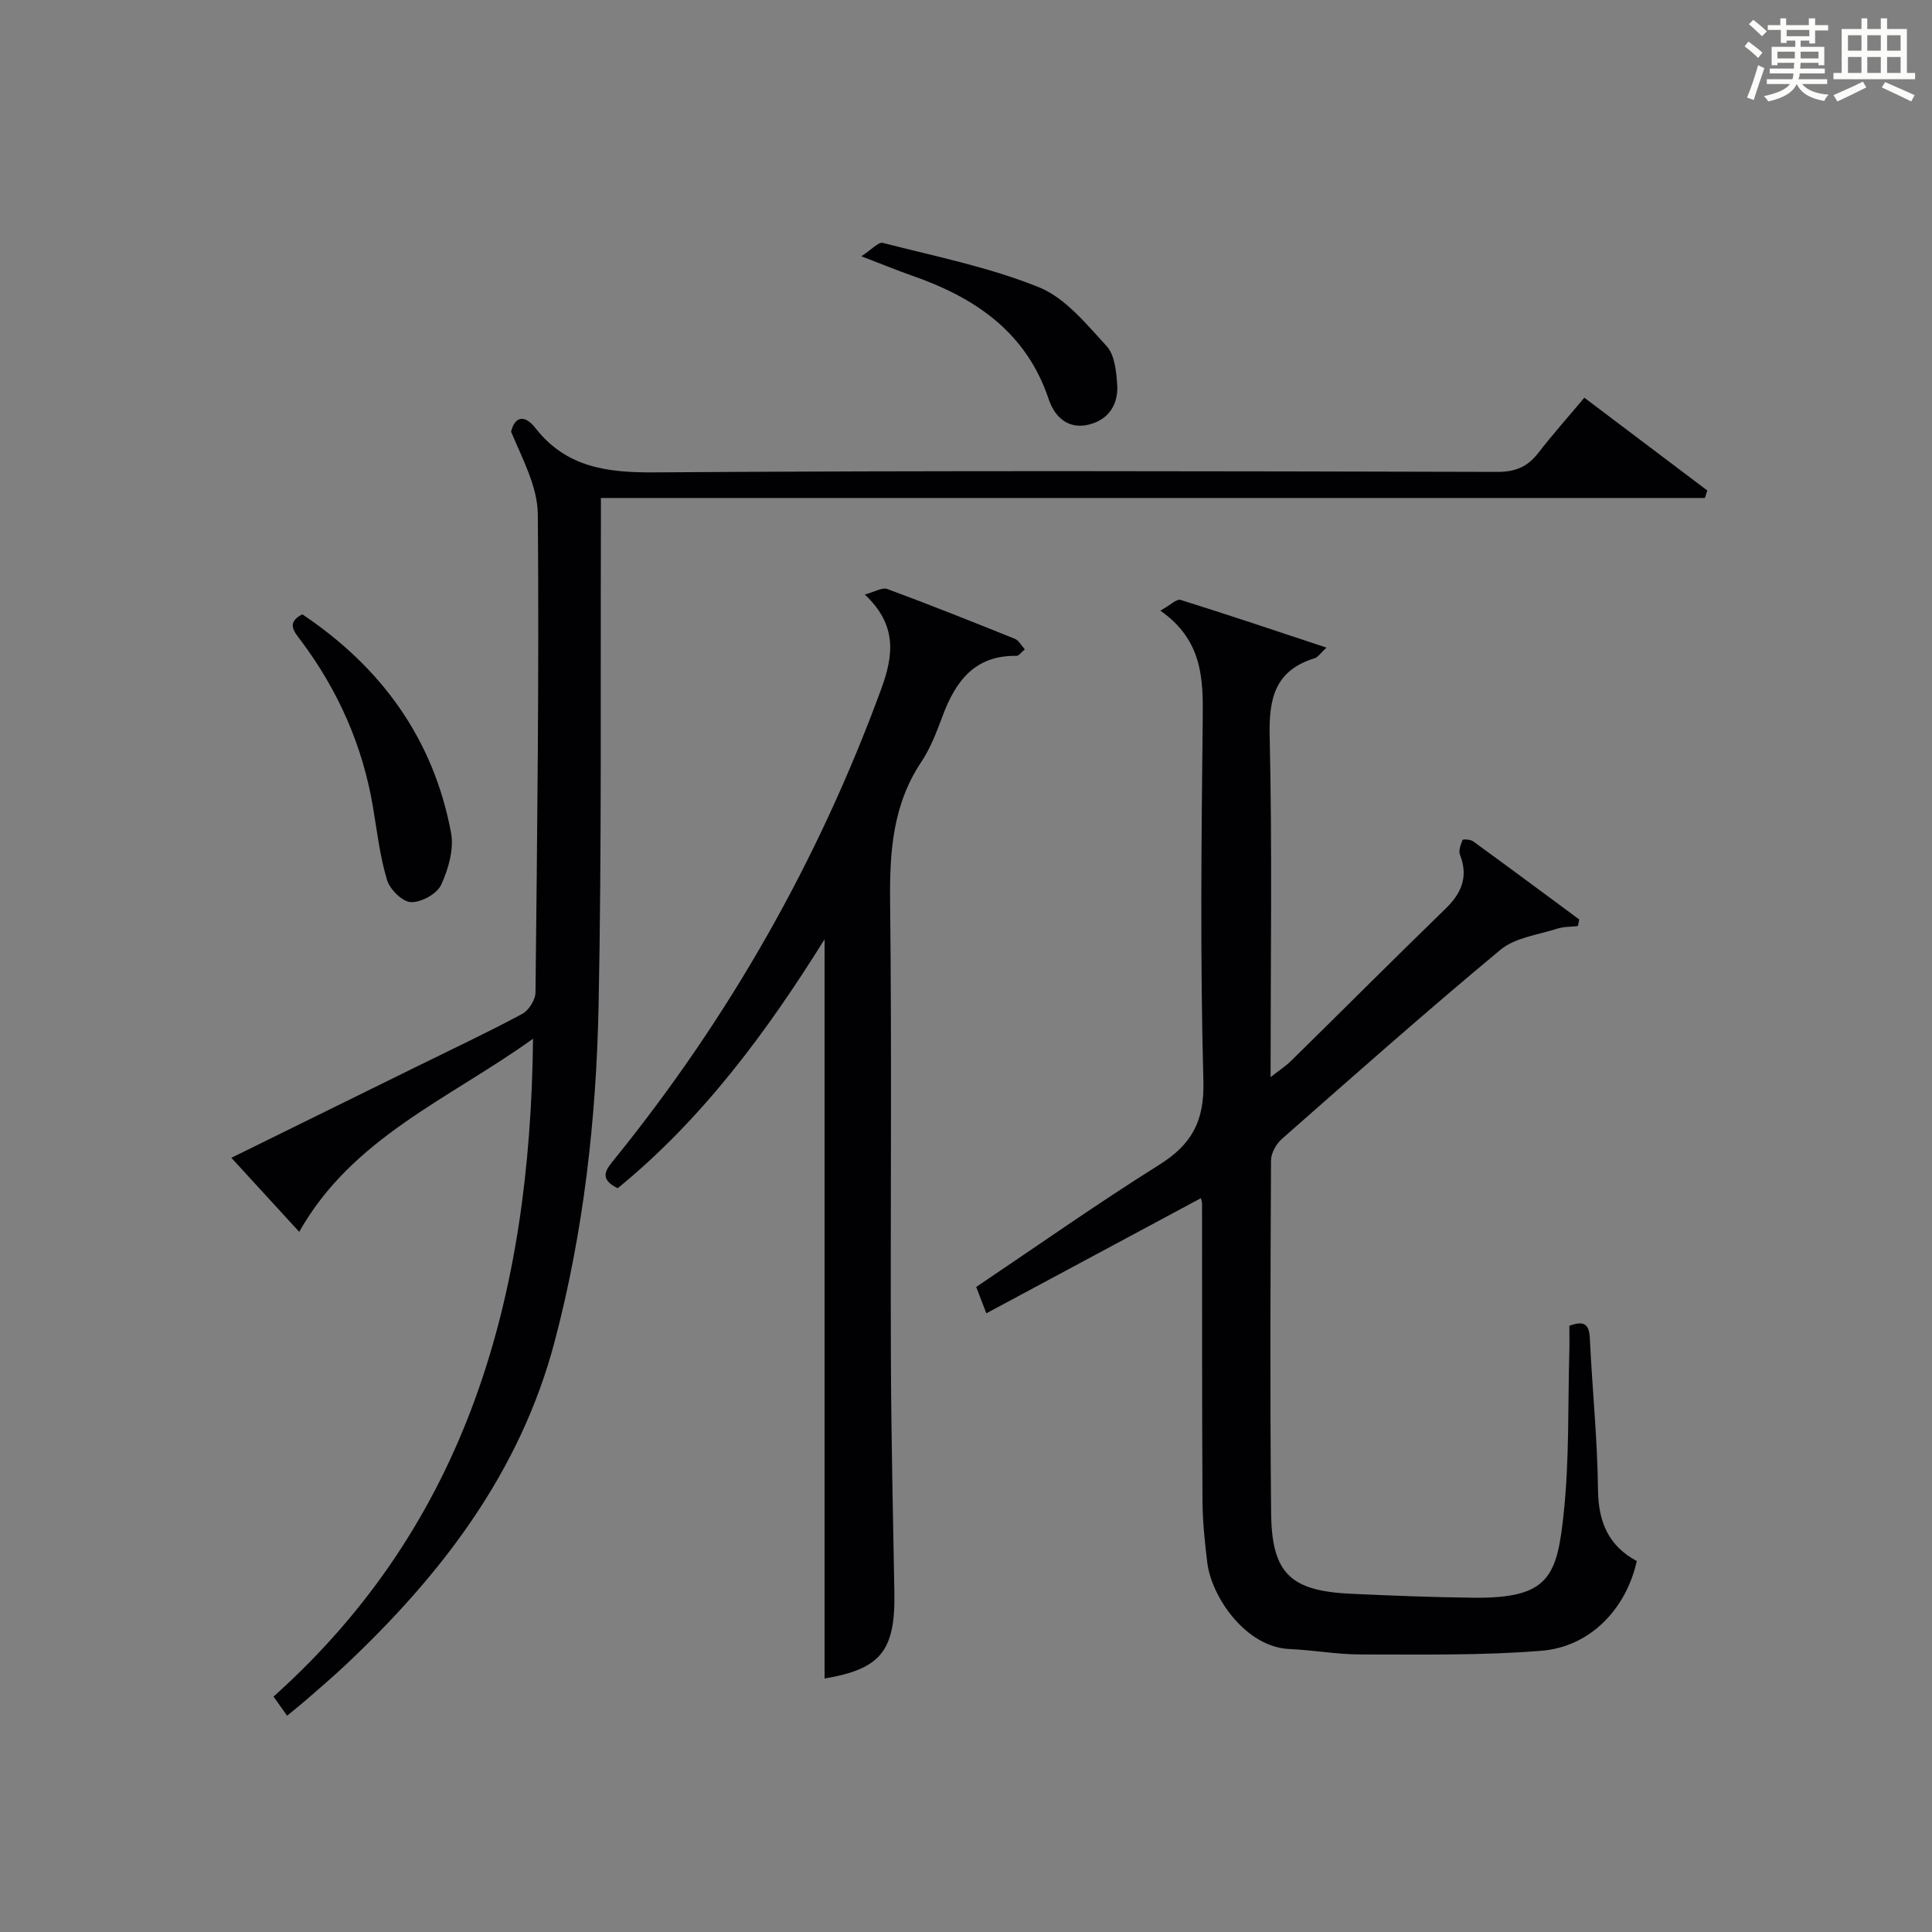
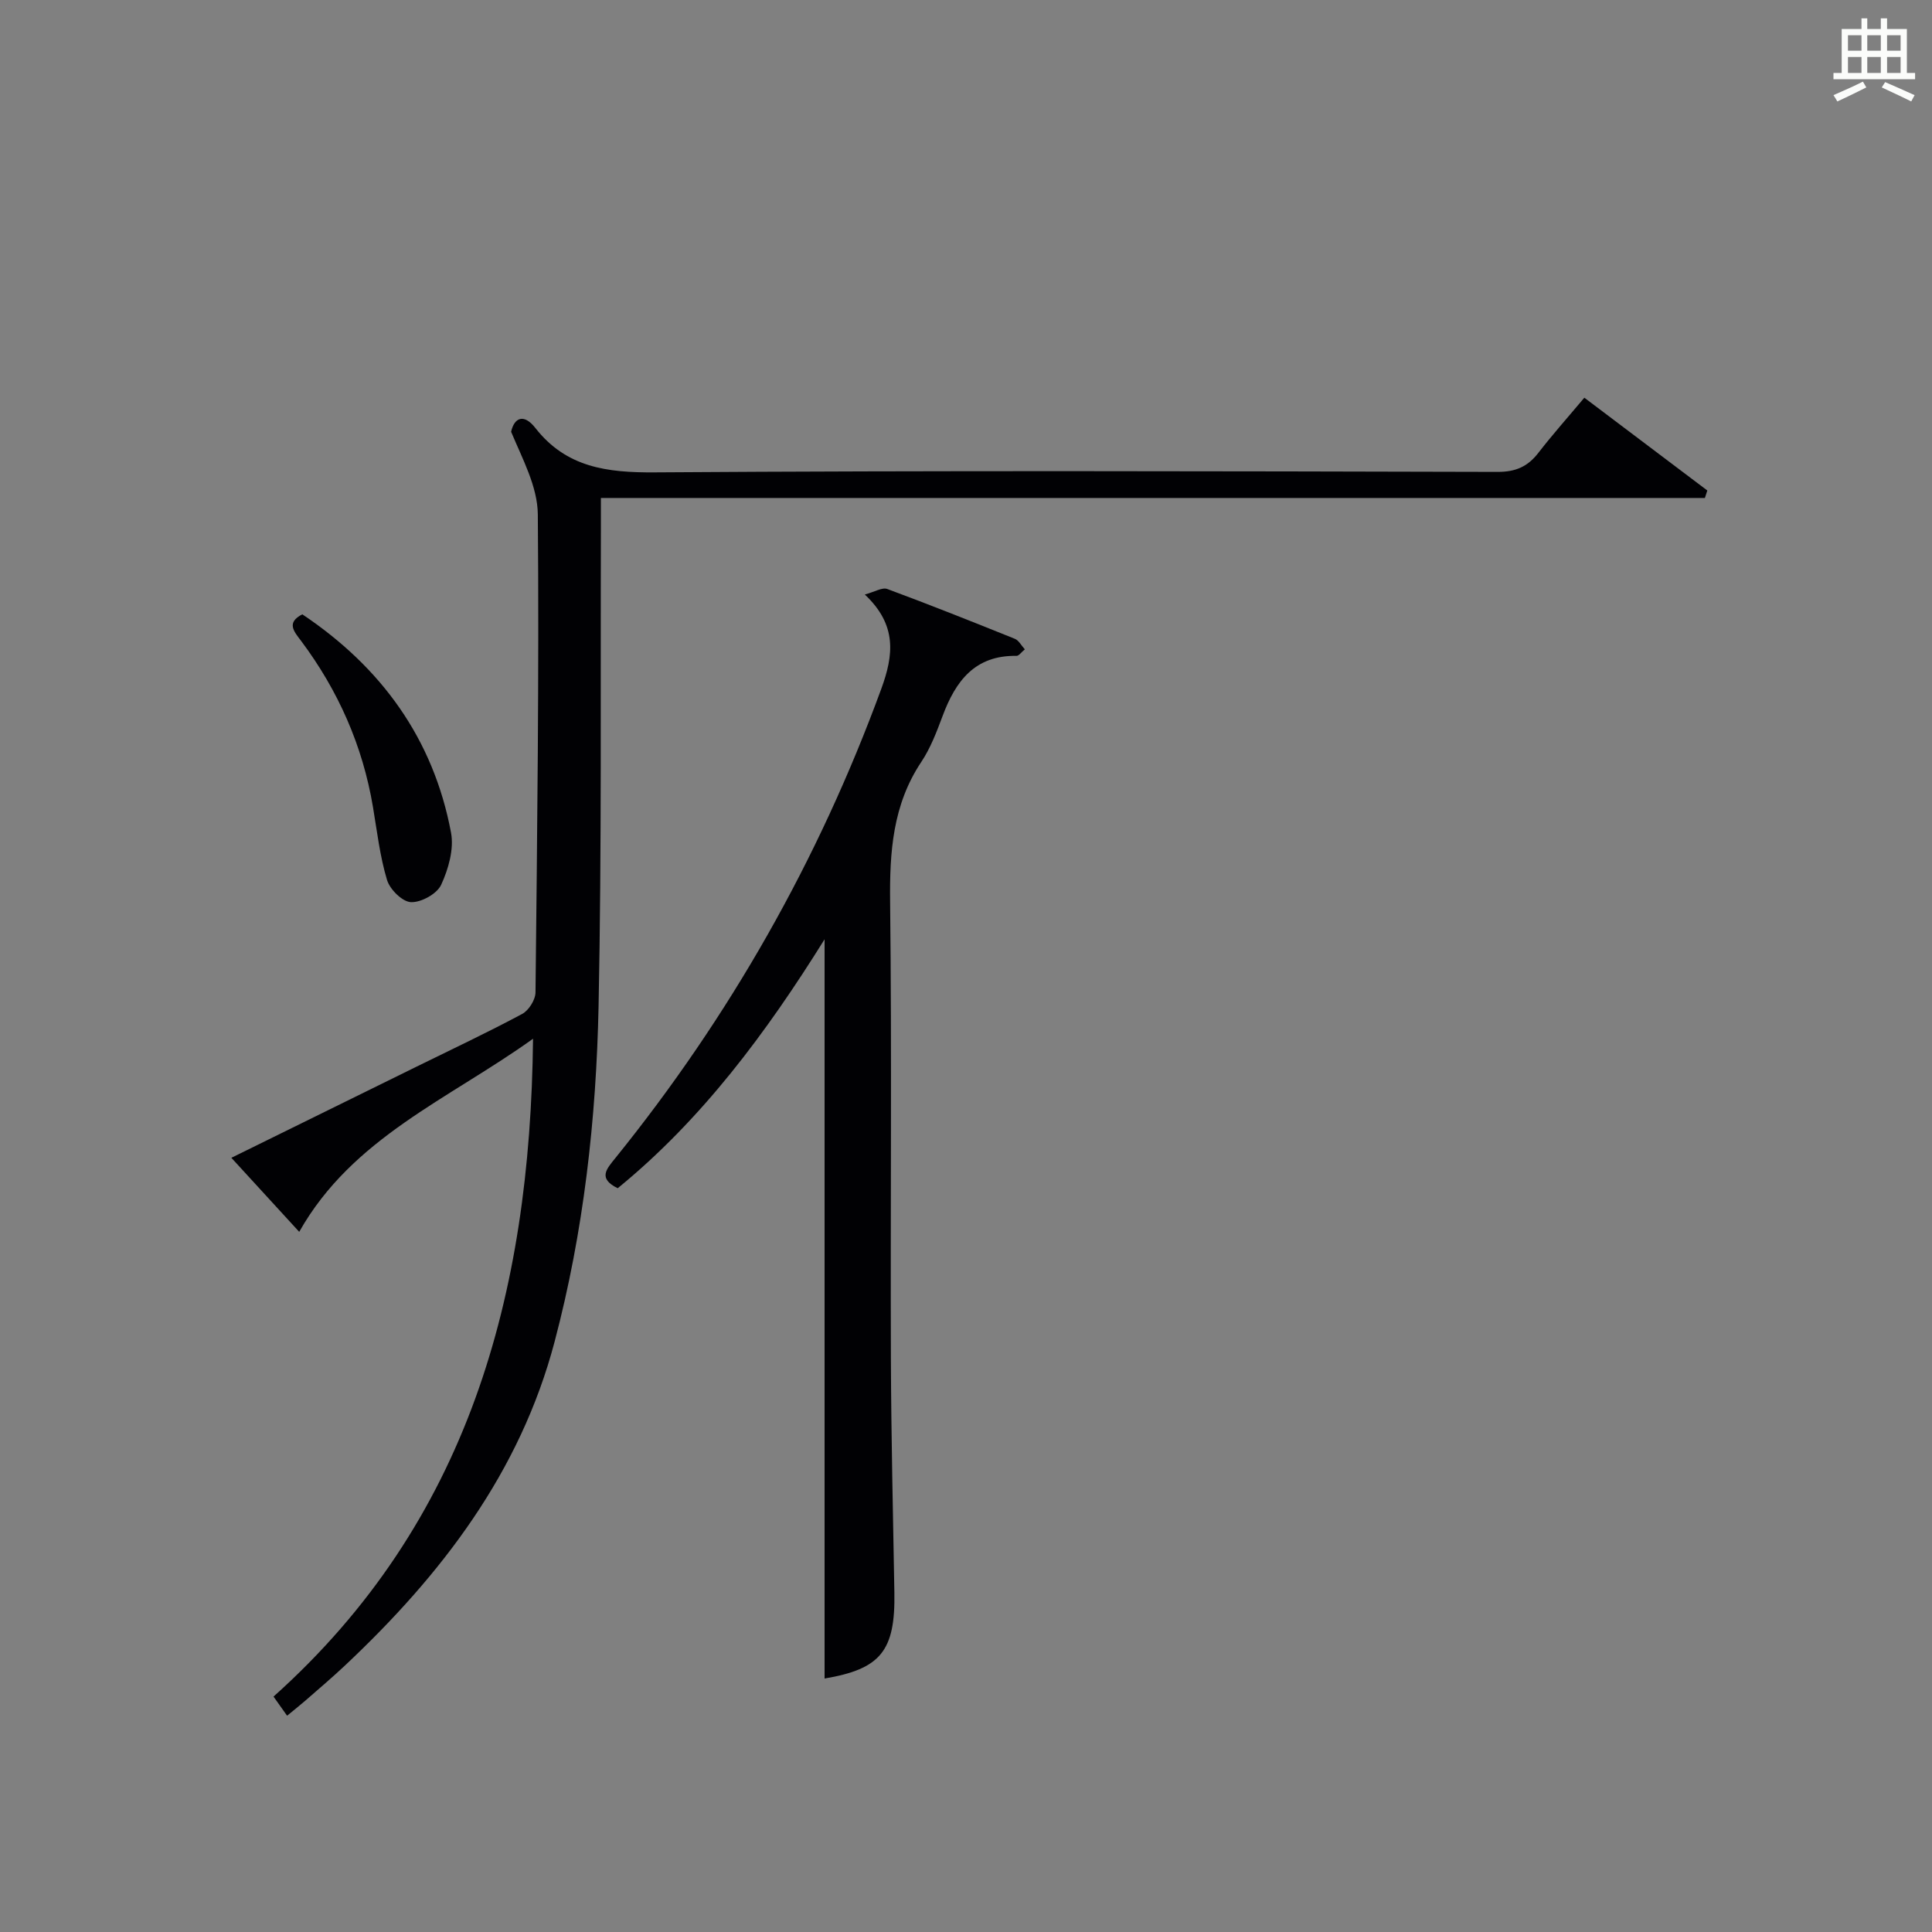
<svg xmlns="http://www.w3.org/2000/svg" version="1.1" id="漢_ZDIC_典" x="0px" y="0px" viewBox="0 0 400 400" style="enable-background:new 0 0 400 400;" xml:space="preserve">
  <rect x="0" y="0" width="400" height="400" fill="#808080" stroke="none" />
  <style type="text/css">
	.st1{fill:#010104;}
	.st0{fill:#fbfcfa;}
</style>
  <g>
-     <path class="st0" d="M361.2,9.6l0.8-1c0.9,0.7,1.9,1.4,2.9,2.3L364,12C363,11,362,10.2,361.2,9.6z M361.7,20.2   c0.9-2.1,1.6-4.3,2.3-6.7c0.4,0.2,0.8,0.4,1.3,0.6c-0.7,2.1-1.5,4.3-2.2,6.6L361.7,20.2z M362.1,5l0.9-0.9c1,0.8,2,1.6,2.8,2.4   l-1,1C363.9,6.6,363,5.8,362.1,5z M374.6,3.8h1.2v1.4h2.7v1.1h-2.7v2.7h-1.2V8.4h-1.8v1.3h4.9v3.8h-1.2v-0.5h-3.7   c0,0.4-0.1,0.9-0.1,1.2h5.1v1h-5.2c0,0.5-0.1,0.9-0.3,1.2h6v1h-5.2c1.1,1.3,2.9,2,5.5,2.2c-0.4,0.4-0.7,0.8-0.9,1.3   c-2.9-0.5-4.8-1.6-5.7-3.5H372c-0.8,1.7-2.7,2.9-5.9,3.6c-0.2-0.4-0.6-0.8-0.9-1.1c2.8-0.6,4.6-1.4,5.4-2.5h-4.8v-1h5.3   c0.1-0.3,0.2-0.7,0.2-1.2h-4.9v-1h5c0-0.4,0-0.8,0.1-1.2H368v0.5h-1.2V9.7h4.9V8.4h-1.8v0.5h-1.2V6.2H366V5.2h2.6V3.8h1.2v1.4h4.7   V3.8z M368,12.1h3.6c0-0.4,0-0.9,0-1.4H368V12.1z M369.9,7.5h4.7V6.2h-4.7V7.5z M376.5,10.7h-3.7c0,0.5,0,1,0,1.4h3.7V10.7z" />
    <path class="st0" d="M385.3,3.8h1.3V6h2.8V3.8h1.3V6h4.1v9.1h1.7v1.3h-16.9v-1.3h1.7V6h4.1V3.8z M385.7,16.9l0.7,1.2   c-1.8,0.9-3.8,1.9-6,2.9c-0.2-0.4-0.5-0.8-0.8-1.3C381.9,18.7,383.9,17.8,385.7,16.9z M382.6,10.5h2.8V7.3h-2.8V10.5z M382.6,15.1   h2.8v-3.3h-2.8V15.1z M386.6,10.5h2.8V7.3h-2.8V10.5z M386.6,15.1h2.8v-3.3h-2.8V15.1z M390.3,17c2.1,0.9,4.1,1.8,6.1,2.7l-0.7,1.3   c-2.2-1.1-4.2-2-6.1-2.9L390.3,17z M393.5,7.3h-2.8v3.2h2.8V7.3z M390.7,15.1h2.8v-3.3h-2.8V15.1z" />
-     <path class="st1" d="M240.24,126.43c2.08-1.16,3.37-2.48,4.17-2.23c9.9,3.09,19.73,6.41,30.22,9.88c-1.26,1.17-1.76,1.99-2.44,2.2   c-8.16,2.51-9.51,8.22-9.32,16.13c0.54,23.14,0.19,46.29,0.19,70.59c1.87-1.46,3.16-2.29,4.23-3.34c10.68-10.5,21.26-21.1,32-31.53   c3.34-3.24,4.75-6.64,2.98-11.17c-0.33-0.85,0.16-2.1,0.54-3.06c0.07-0.18,1.62-0.12,2.16,0.27c7.36,5.35,14.67,10.78,21.99,16.19   c-0.09,0.46-0.18,0.91-0.27,1.37c-1.45,0.17-2.97,0.11-4.33,0.55c-3.97,1.29-8.66,1.83-11.68,4.34   c-15.35,12.74-30.28,25.99-45.27,39.17c-1.18,1.04-2.25,2.94-2.26,4.45c-0.12,24.32-0.22,48.64,0.02,72.96   c0.12,12.53,3.97,16.19,16.5,16.77c8.47,0.39,16.95,0.73,25.43,0.82c15.78,0.17,17.3-4.48,18.69-17.91   c1.13-10.89,0.81-21.93,1.12-32.9c0.05-1.81,0.01-3.61,0.01-5.49c3-1.11,4.1-0.41,4.24,2.62c0.49,10.46,1.58,20.9,1.69,31.35   c0.07,6.7,2.21,11.61,8.03,14.74c-2.21,9.92-9.64,17.75-19.72,18.57c-12.39,1.01-24.9,0.76-37.36,0.77c-4.96,0-9.9-0.91-14.87-1.13   c-8.95-0.39-16.1-10.7-16.98-17.91c-0.52-4.28-0.97-8.6-0.99-12.9c-0.11-20.49-0.07-40.98-0.09-61.47c0-0.32-0.14-0.64-0.24-1.06   c-14.67,7.88-29.33,15.74-44.42,23.84c-0.98-2.55-1.55-4.02-2.1-5.46c12.72-8.54,25.08-17.26,37.88-25.28   c6.73-4.21,9.38-9.03,9.16-17.27c-0.67-24.97-0.42-49.97-0.14-74.96C249.12,140.51,248.98,132.54,240.24,126.43z" />
    <path class="st1" d="M110.36,215.06c-17.45,12.52-37.4,20.46-48.41,39.98c-4.57-4.99-9.27-10.12-14.05-15.33   c12.21-6.01,25.26-12.44,38.32-18.86c7.32-3.6,14.71-7.08,21.9-10.93c1.36-0.73,2.74-2.93,2.75-4.47   c0.35-32.98,0.76-65.96,0.48-98.94c-0.05-5.77-3.19-11.5-5.53-17.12c0.66-2.94,2.64-3.83,5.03-0.77   c6.39,8.17,14.84,9.25,24.71,9.18c58.16-0.4,116.32-0.24,174.48-0.1c3.75,0.01,6.25-1.08,8.46-3.94c2.93-3.79,6.12-7.37,9.52-11.42   c8.67,6.54,17.06,12.87,25.46,19.21c-0.17,0.52-0.33,1.03-0.5,1.55c-75.95,0-151.9,0-228.57,0c0,2.81,0.01,4.75,0,6.68   c-0.11,32.83,0.18,65.66-0.48,98.48c-0.48,23.45-3.09,46.77-9.11,69.54c-7.14,27.03-23.41,48.22-43.36,66.99   c-2.67,2.51-5.46,4.88-8.22,7.29c-1.13,0.98-2.31,1.91-3.8,3.14c-0.88-1.24-1.68-2.37-2.81-3.96   C96.9,315.21,109.79,268.26,110.36,215.06z" />
    <path class="st1" d="M170.72,347.52c0-50.75,0-101.59,0-153.05c-12.07,19.36-25.37,37.28-42.83,51.54c-4.15-2.03-2.32-3.98-0.5-6.23   c23.72-29.36,42.09-61.73,55.08-97.19c2.54-6.95,3.3-13.19-3.42-19.5c2.05-0.55,3.6-1.53,4.64-1.15   c8.88,3.29,17.67,6.79,26.45,10.33c0.78,0.32,1.28,1.34,2.04,2.17c-0.74,0.6-1.23,1.36-1.72,1.35   c-8.64-0.15-12.63,5.25-15.31,12.46c-1.22,3.26-2.49,6.62-4.4,9.49c-5.94,8.9-6.58,18.68-6.46,29.02   c0.36,31.49,0.05,62.99,0.16,94.48c0.06,16.14,0.44,32.28,0.72,48.43C185.39,341.83,182.32,345.55,170.72,347.52z" />
    <path class="st1" d="M62.59,127.19c16.33,10.93,27.14,25.75,30.79,45.2c0.64,3.41-0.54,7.55-2.05,10.81c-0.87,1.87-4.14,3.67-6.25,3.58   c-1.77-0.07-4.36-2.63-4.95-4.59c-1.47-4.88-2.06-10.04-2.91-15.1c-2.13-12.69-7.19-24.12-14.88-34.4   C60.86,130.74,59.22,128.91,62.59,127.19z" />
-     <path class="st1" d="M178.33,53.06c2.15-1.39,3.54-3.01,4.45-2.77c10.86,2.79,21.99,5.01,32.32,9.18c5.45,2.2,9.81,7.62,14.01,12.18   c1.66,1.8,2,5.19,2.19,7.91c0.29,4.04-1.66,7.25-5.72,8.31c-4.35,1.14-7.2-1.47-8.45-5.2c-4.67-13.98-15.34-21.11-28.44-25.65   C185.73,55.98,182.84,54.78,178.33,53.06z" />
  </g>
</svg>